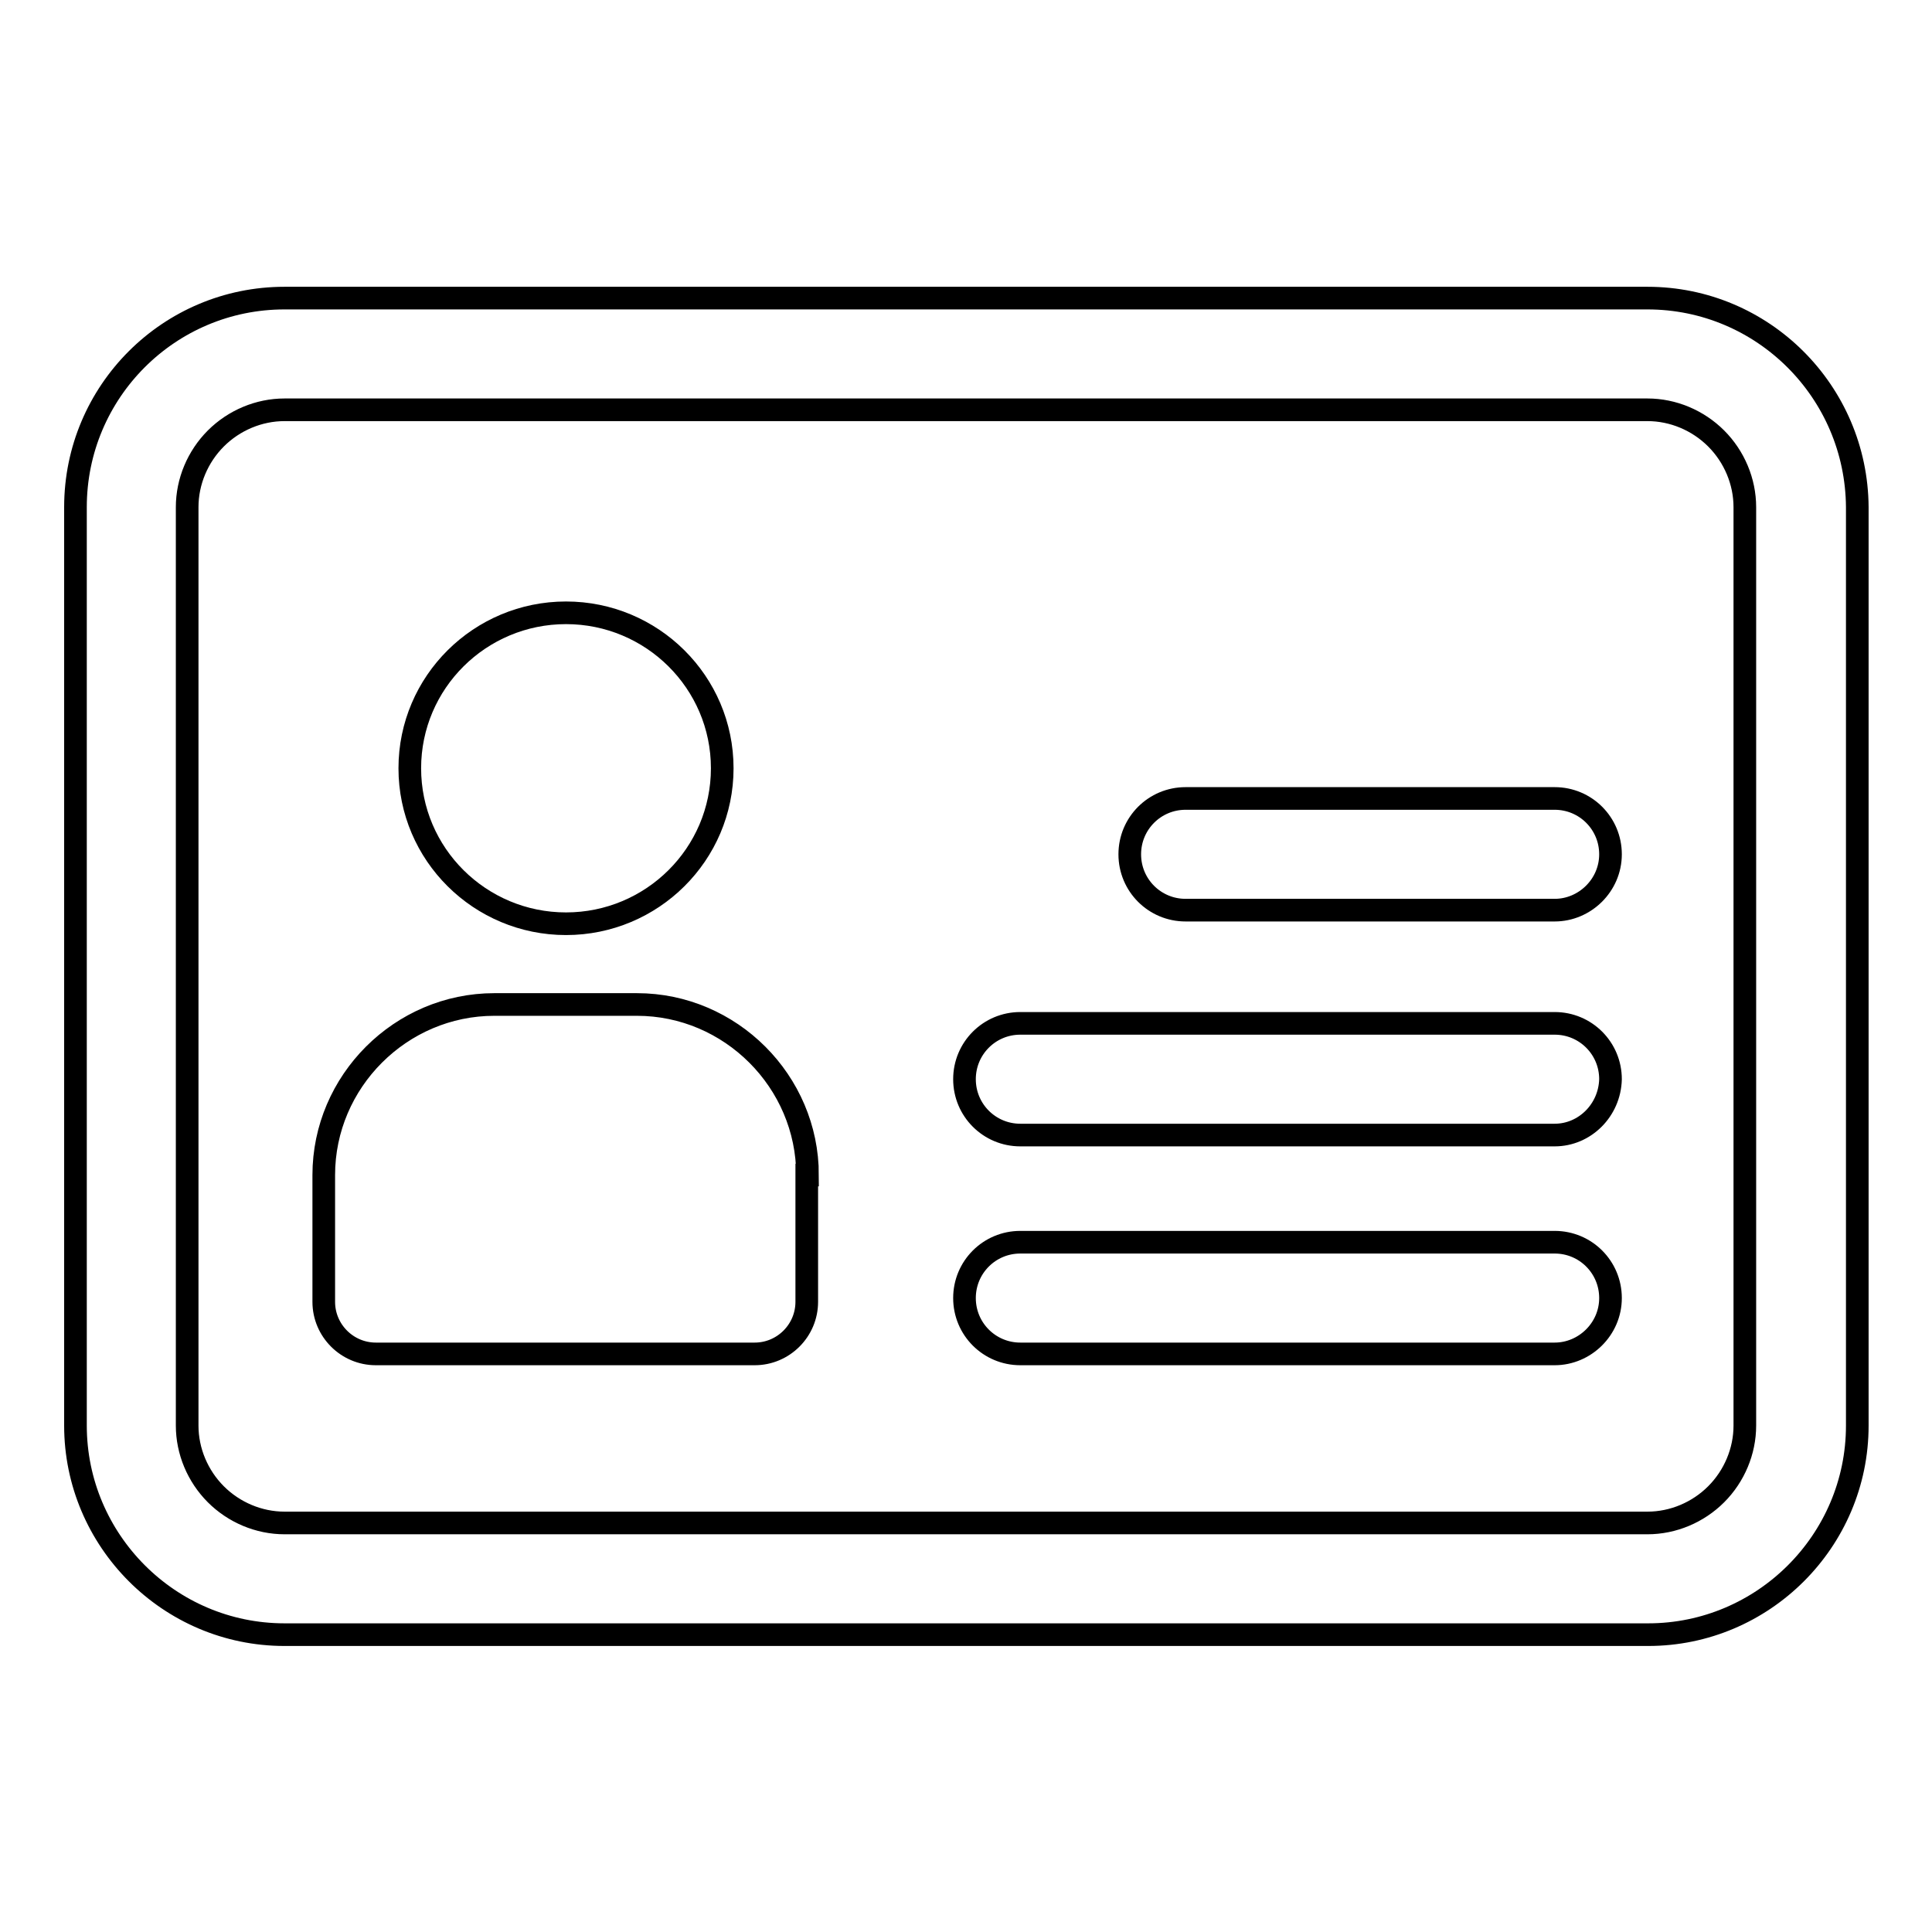
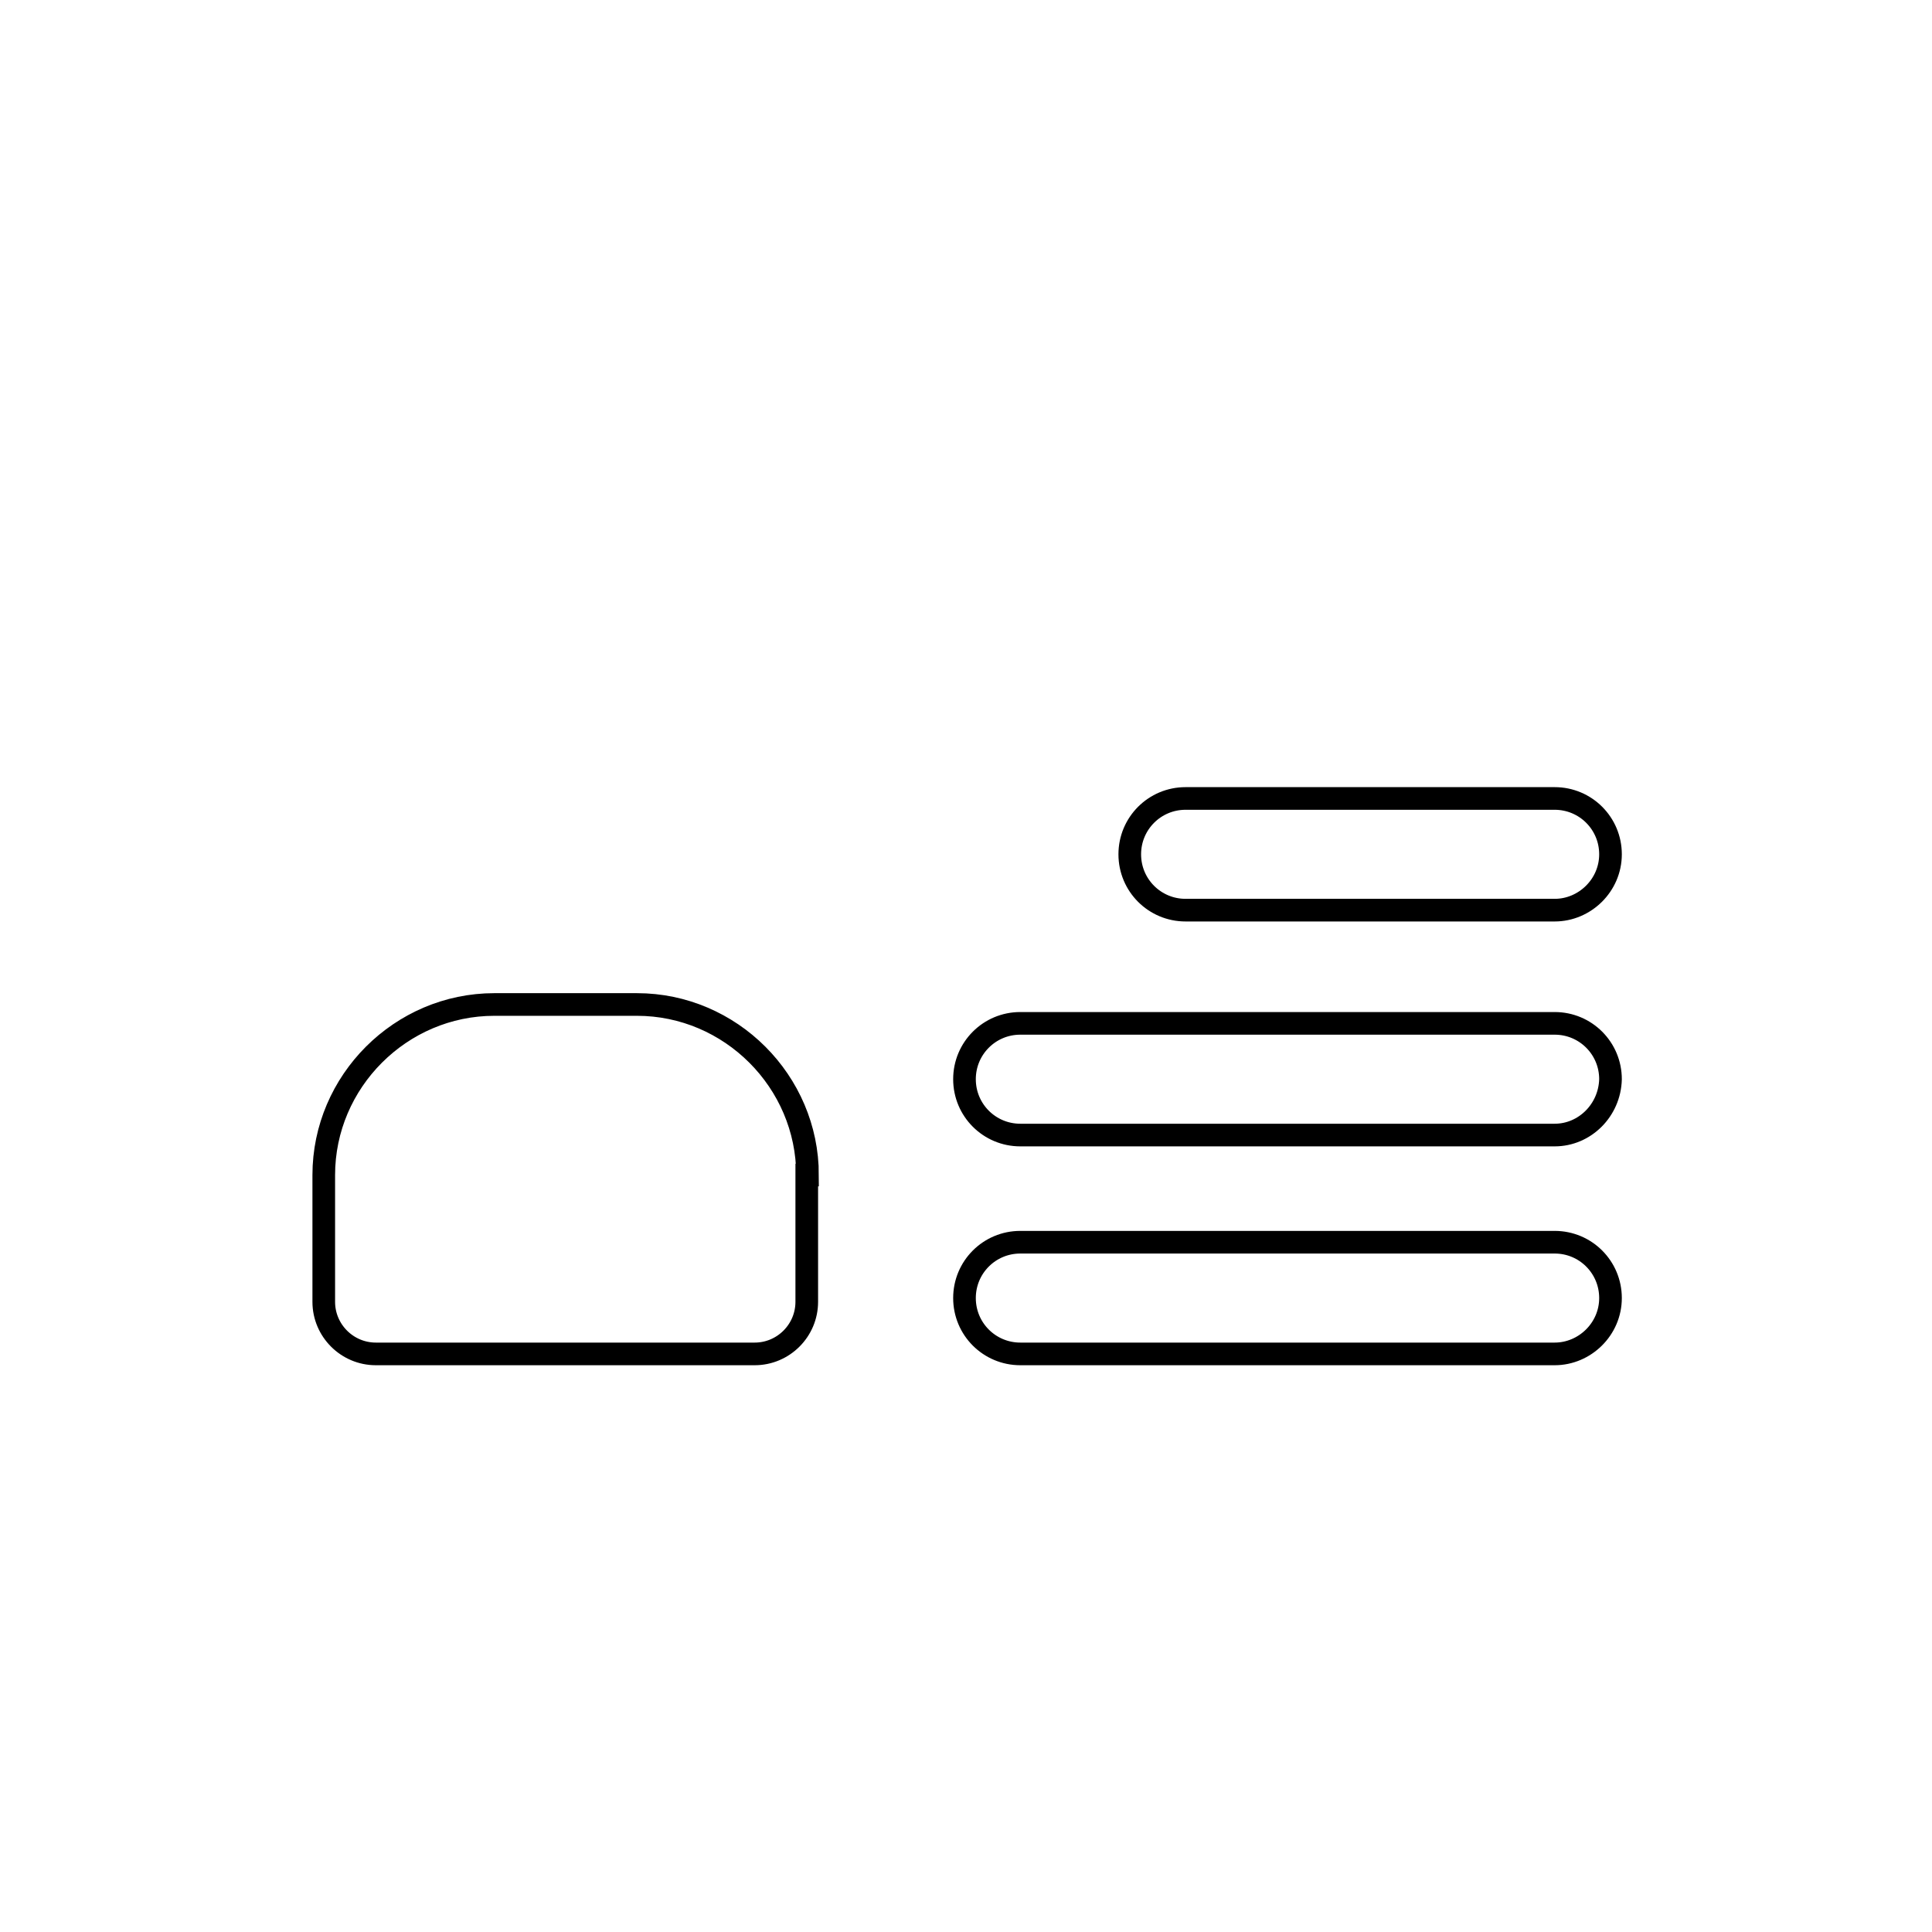
<svg xmlns="http://www.w3.org/2000/svg" version="1.1" x="0px" y="0px" viewBox="0 0 256 256" enable-background="new 0 0 256 256" xml:space="preserve">
  <g>
-     <path stroke-width="3" fill-opacity="0" stroke="#000000" d="M218.3,54.3c3.4,0,6.7,1.4,9.1,3.8s3.8,5.7,3.8,9.1v121.7c0,3.4-1.4,6.7-3.8,9.1s-5.7,3.8-9.1,3.8H37.7 c-3.4,0-6.7-1.4-9.1-3.8s-3.8-5.7-3.8-9.1V67.2c0-3.4,1.4-6.7,3.8-9.1s5.7-3.8,9.1-3.8H218.3 M218.3,39.5H37.7 C22.4,39.5,10,51.9,10,67.2v121.7c0,15.2,12.4,27.7,27.7,27.7h180.7c15.2,0,27.7-12.4,27.7-27.7V67.2 C246,51.9,233.6,39.5,218.3,39.5z" />
-     <path stroke-width="3" fill-opacity="0" stroke="#000000" d="M54.3,101.8c0,11.4,9.3,20.6,20.7,20.6s20.7-9.2,20.7-20.6S86.4,81.2,75,81.2S54.3,90.4,54.3,101.8z" />
    <path stroke-width="3" fill-opacity="0" stroke="#000000" d="M107,155.7c0-12.4-10.2-22.6-22.6-22.6H65.5c-12.4,0-22.6,10.2-22.6,22.6v16.8c0,3.8,3.1,6.9,6.9,6.9h50.2 c3.8,0,6.9-3.1,6.9-6.9V156v-0.1V155.7z M206,120.6h-48.9c-4.1,0-7.4-3.3-7.4-7.4s3.3-7.4,7.4-7.4H206c4.1,0,7.4,3.3,7.4,7.4 S210,120.6,206,120.6z M206,150.4h-70.8c-4.1,0-7.4-3.3-7.4-7.4c0-4.1,3.3-7.4,7.4-7.4H206c4.1,0,7.4,3.3,7.4,7.4 C213.3,147.1,210,150.4,206,150.4z M206,179.4h-70.8c-4.1,0-7.4-3.3-7.4-7.4s3.3-7.4,7.4-7.4H206c4.1,0,7.4,3.3,7.4,7.4 S210,179.4,206,179.4z" />
  </g>
</svg>